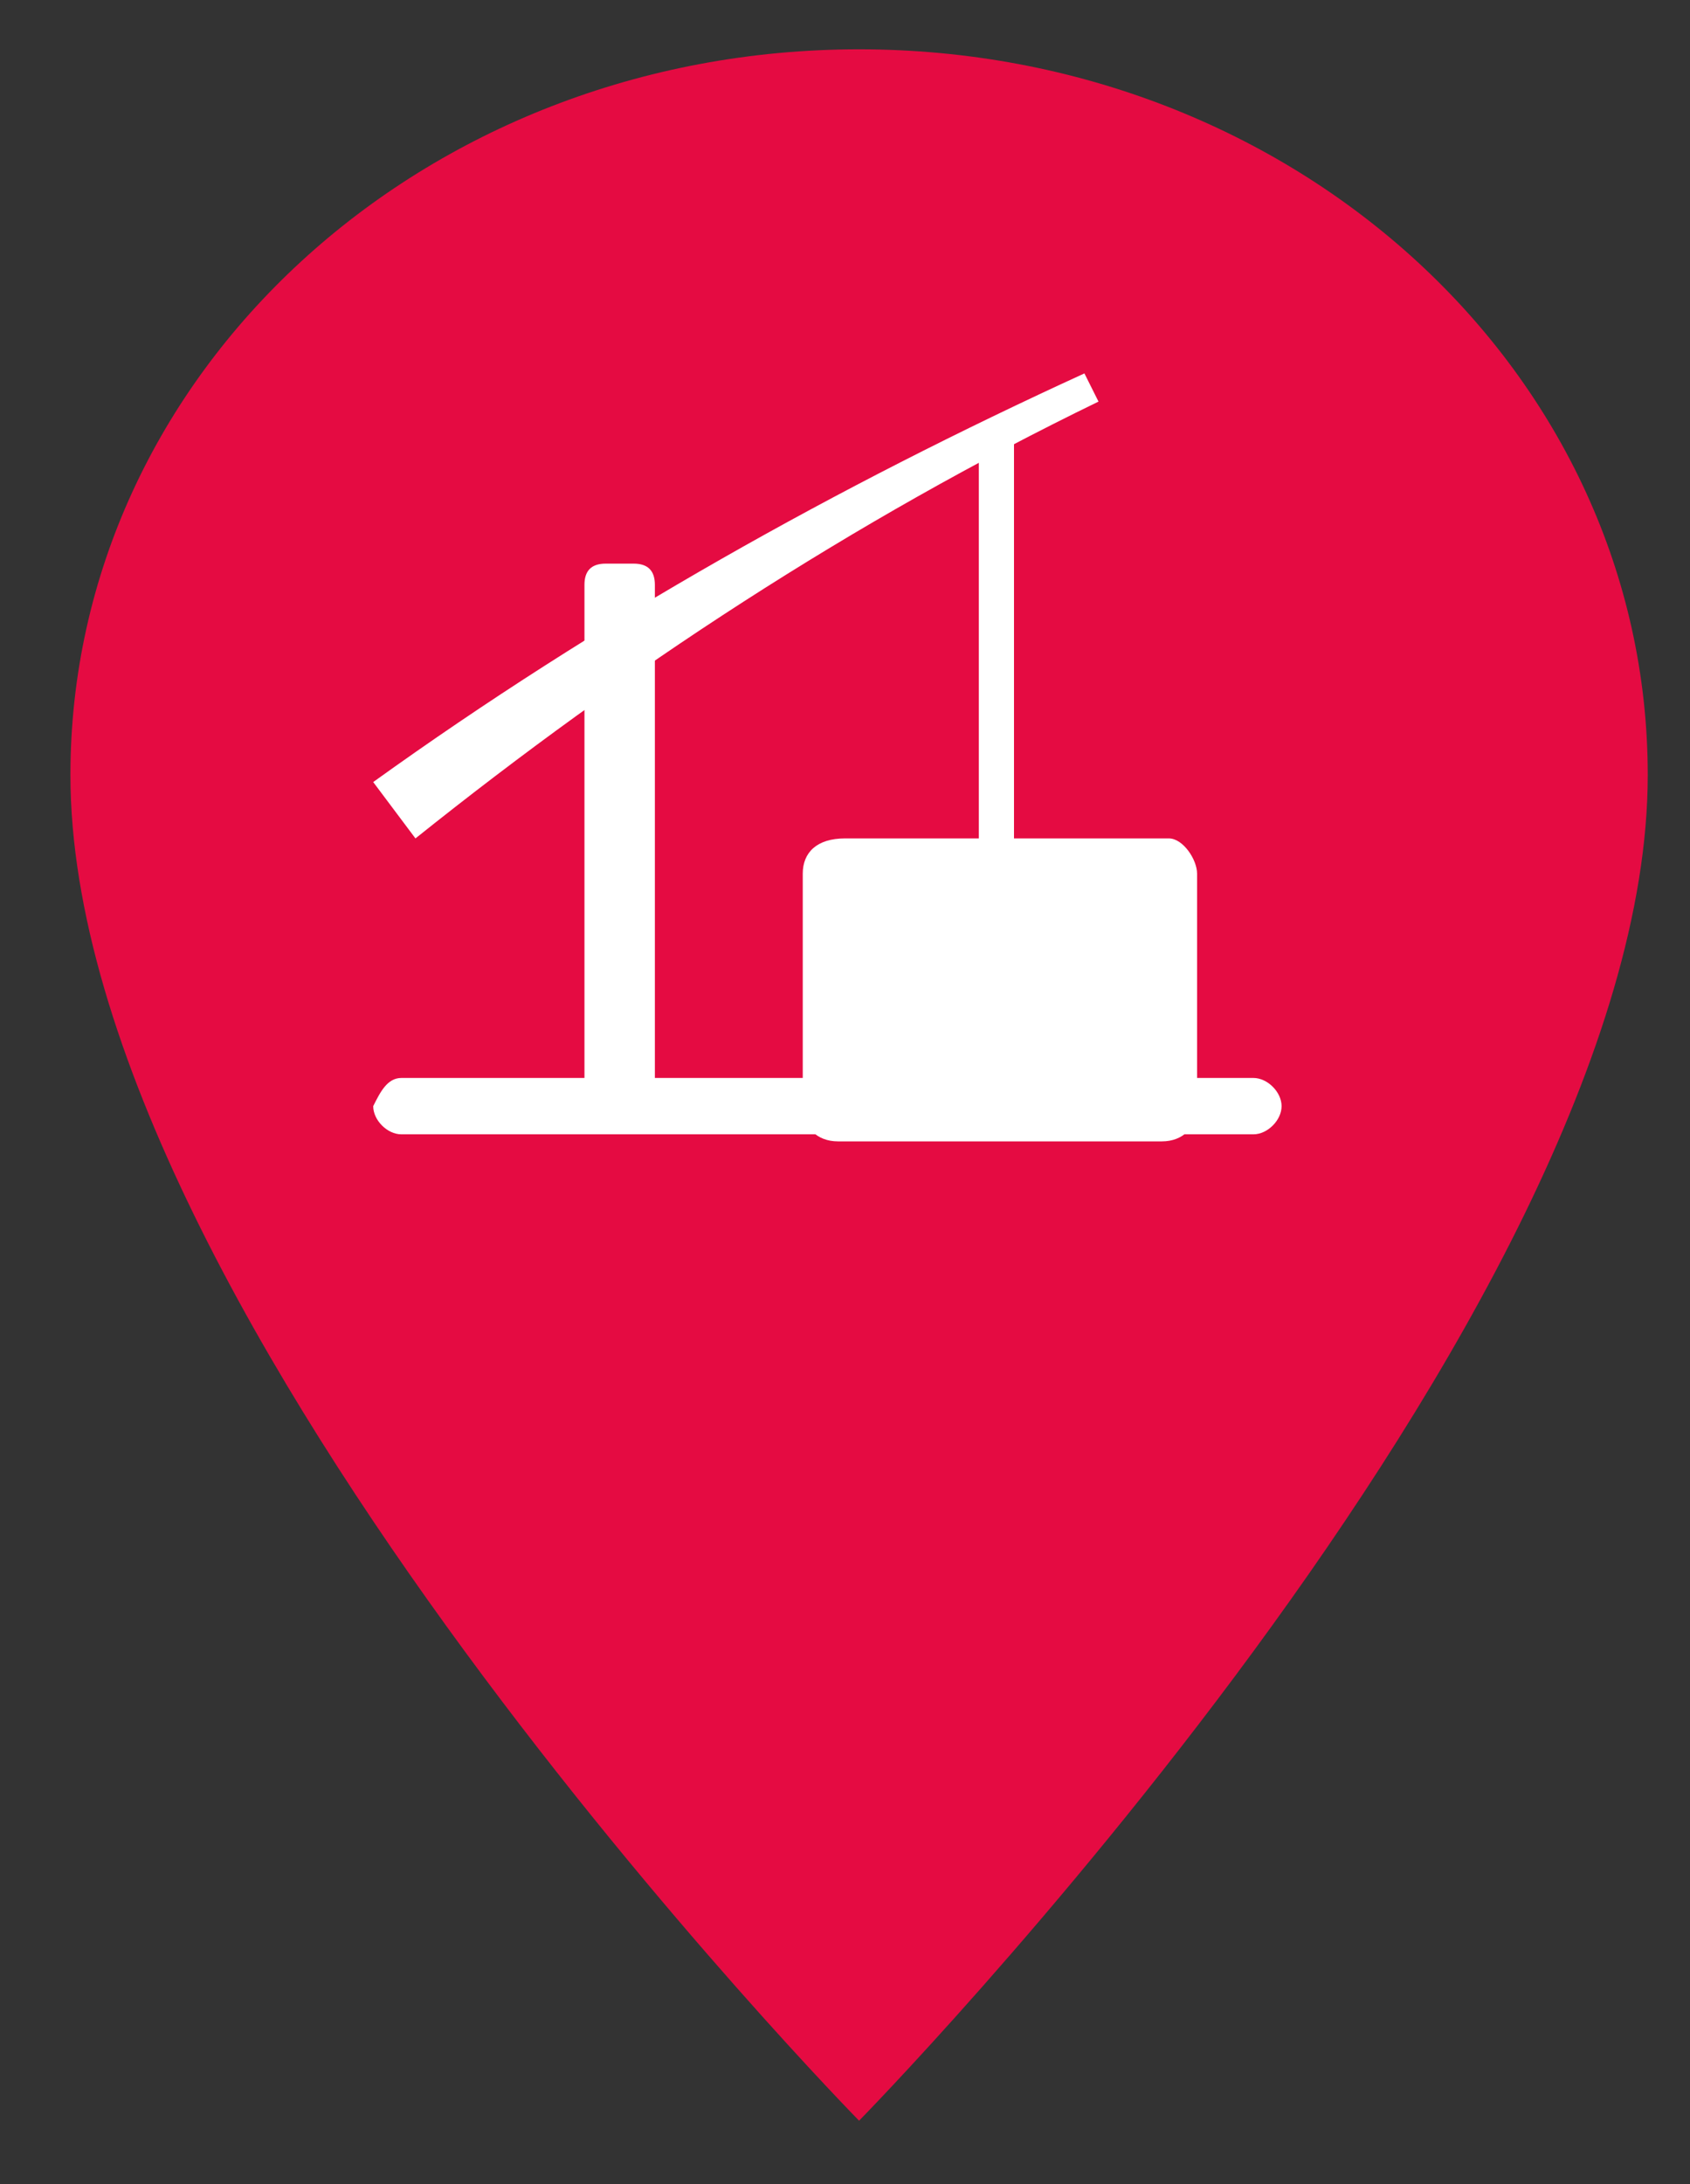
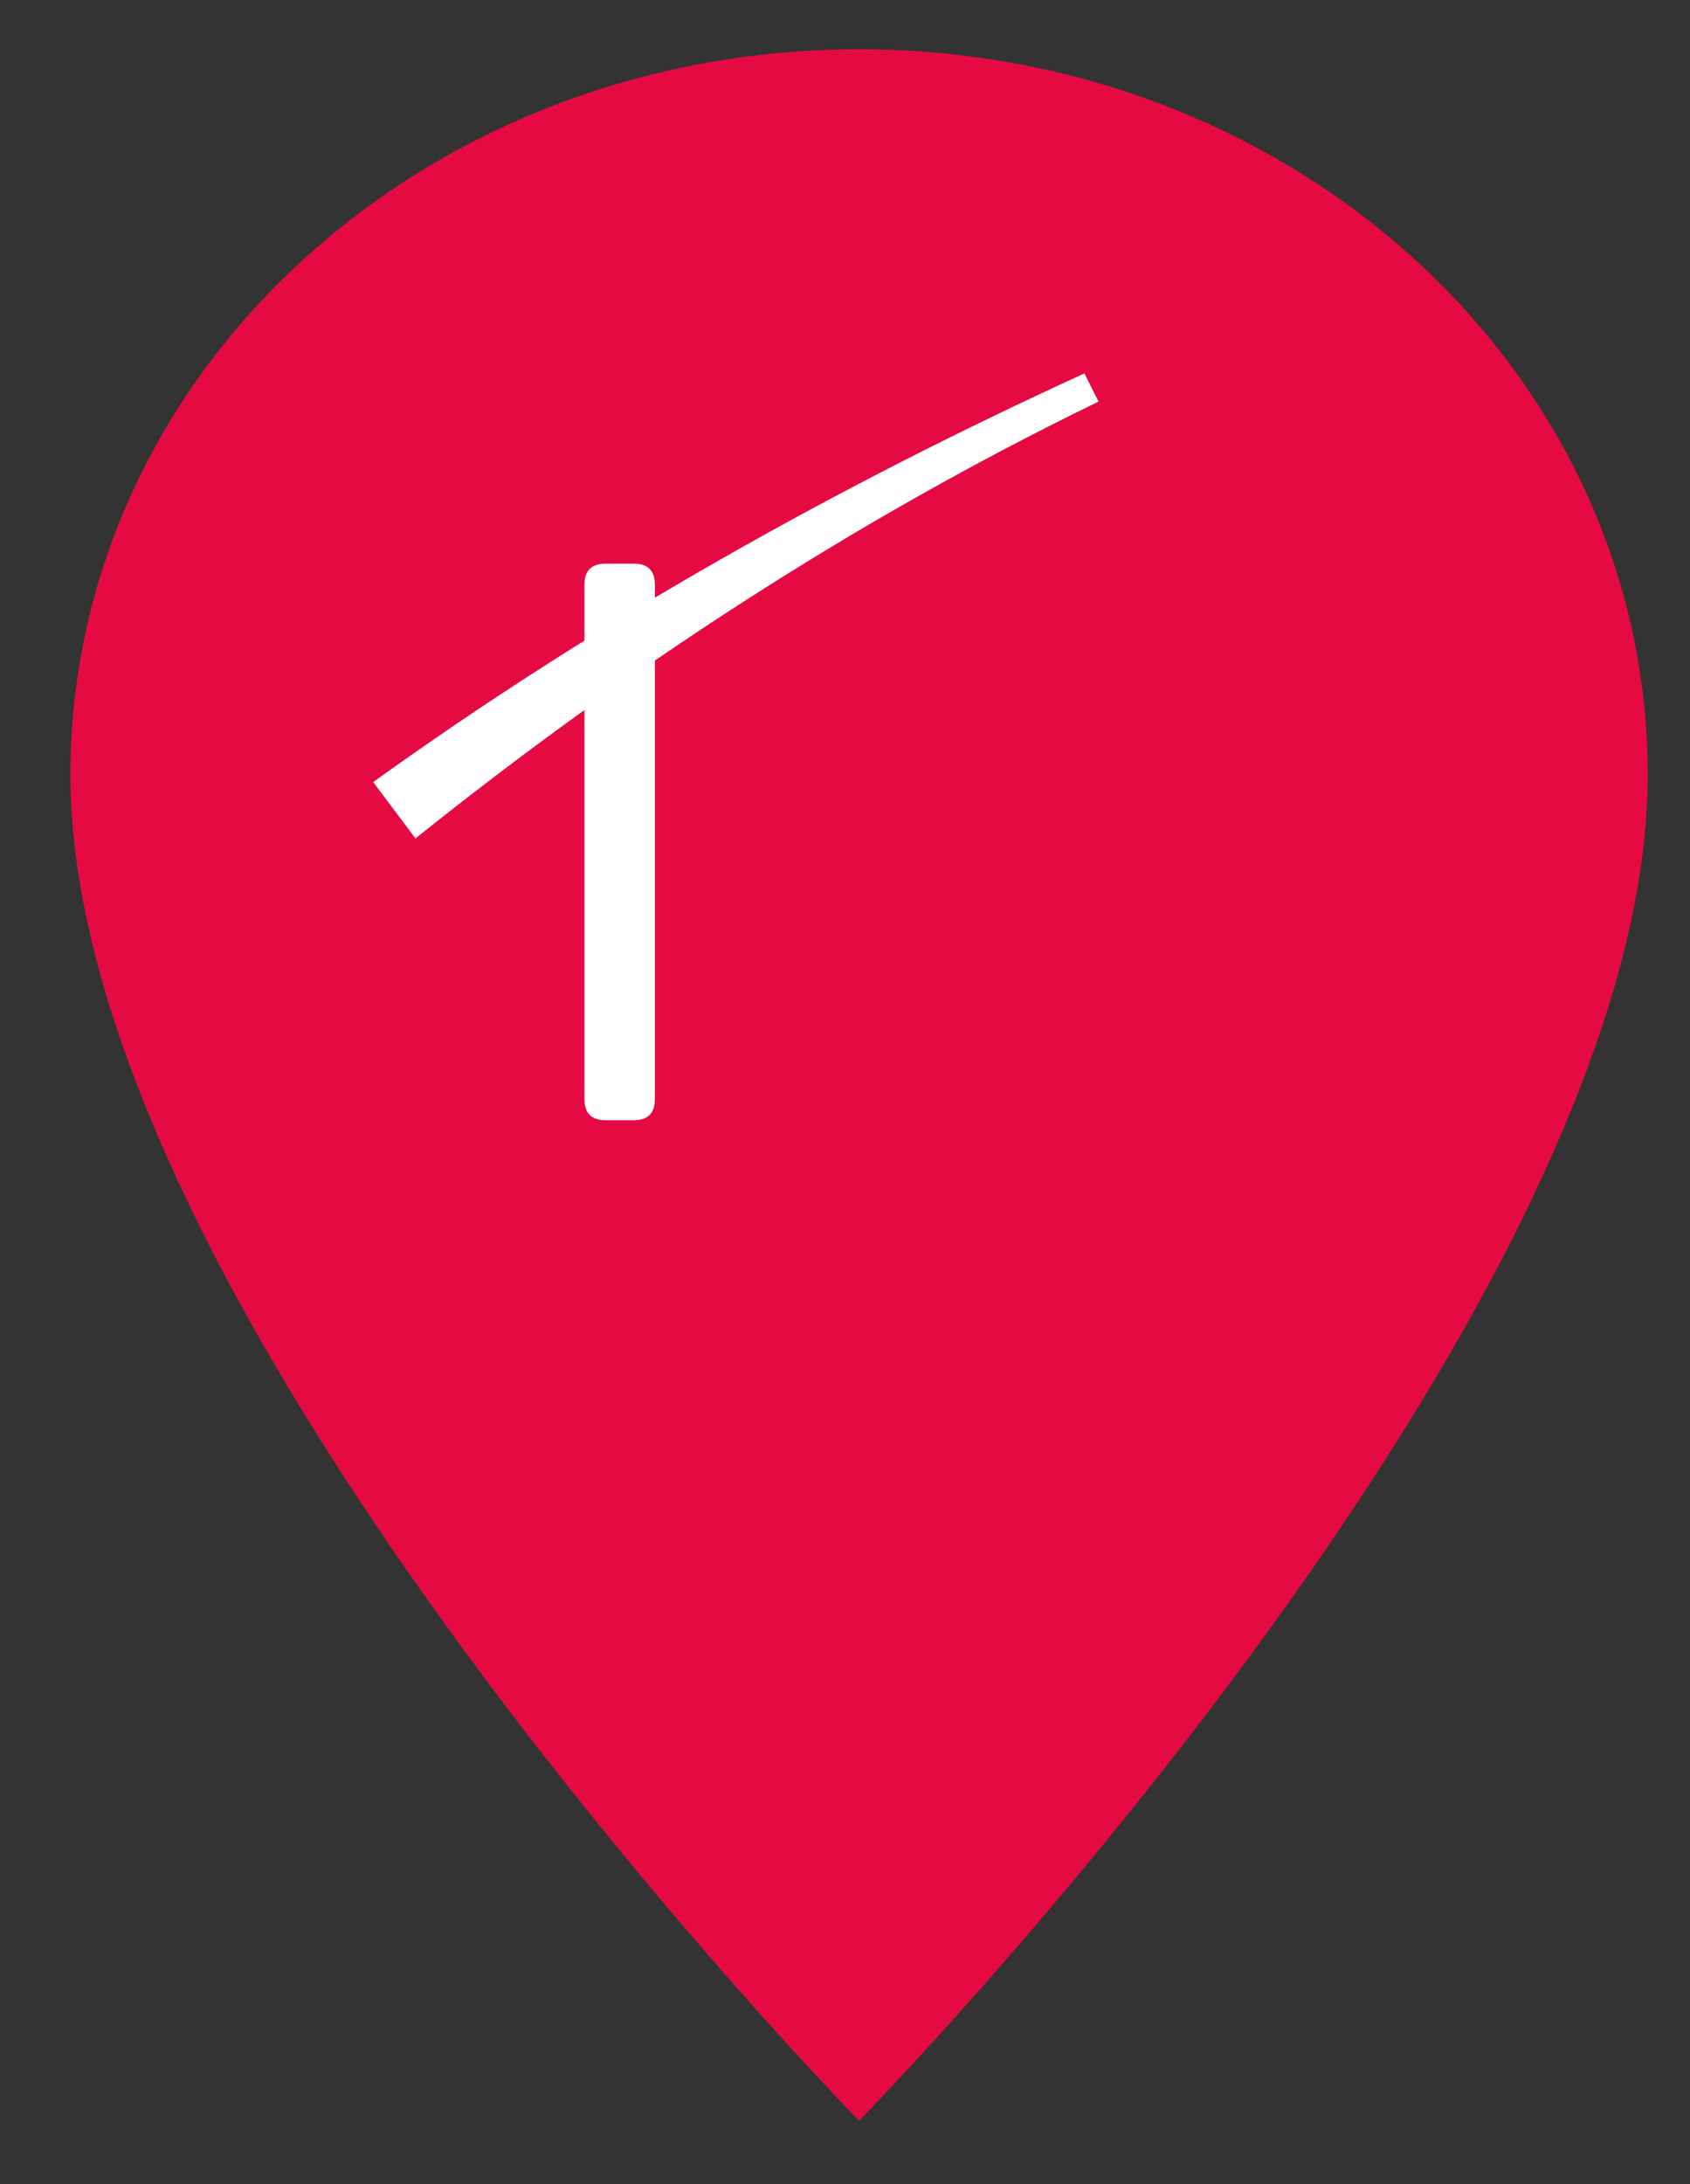
<svg xmlns="http://www.w3.org/2000/svg" version="1.0" id="Layer_1" x="0px" y="0px" viewBox="0 0 24 31" style="enable-background:new 0 0 24 31;" xml:space="preserve">
  <rect x="0" y="0" width="24" height="31" fill="#333333" stroke="none" />
  <style type="text/css">
	.st0{fill:#E50B42;}
	.st1{fill-rule:evenodd;clip-rule:evenodd;fill:#FFFFFF;}
	.st2{fill:#FFFFFF;}
</style>
  <path class="st0" d="M12.2,0.7c6.2,0,11.2,4.6,11.2,10.3c0,7.7-11.2,19.1-11.2,19.1S1,18.7,1,11C1,5.3,6,0.7,12.2,0.7z" />
-   <path class="st1" d="M5.3,15.7L5.3,15.7c0,0.2,0.2,0.4,0.4,0.4h12.1c0.2,0,0.4-0.2,0.4-0.4l0,0l0,0c0-0.2-0.2-0.4-0.4-0.4l0,0H5.7  C5.5,15.3,5.4,15.5,5.3,15.7L5.3,15.7z" />
-   <path class="st1" d="M11.4,12.4v3.3c0,0.3,0.2,0.5,0.5,0.5h4.6c0.3,0,0.5-0.2,0.5-0.5v-3.3c0-0.2-0.2-0.5-0.4-0.5l0,0H12  C11.6,11.9,11.4,12.1,11.4,12.4L11.4,12.4z" />
-   <rect x="13.9" y="6.1" class="st2" width="0.5" height="8" />
  <path class="st1" d="M5.3,11.1l0.6,0.8c3-2.4,6.2-4.5,9.7-6.2l-0.2-0.4C11.9,6.9,8.5,8.8,5.3,11.1z" />
  <path class="st1" d="M8.3,8.3v7.3c0,0.2,0.1,0.3,0.3,0.3l0,0H9c0.2,0,0.3-0.1,0.3-0.3V8.3C9.3,8.1,9.2,8,9,8H8.6  C8.4,8,8.3,8.1,8.3,8.3L8.3,8.3z" />
</svg>